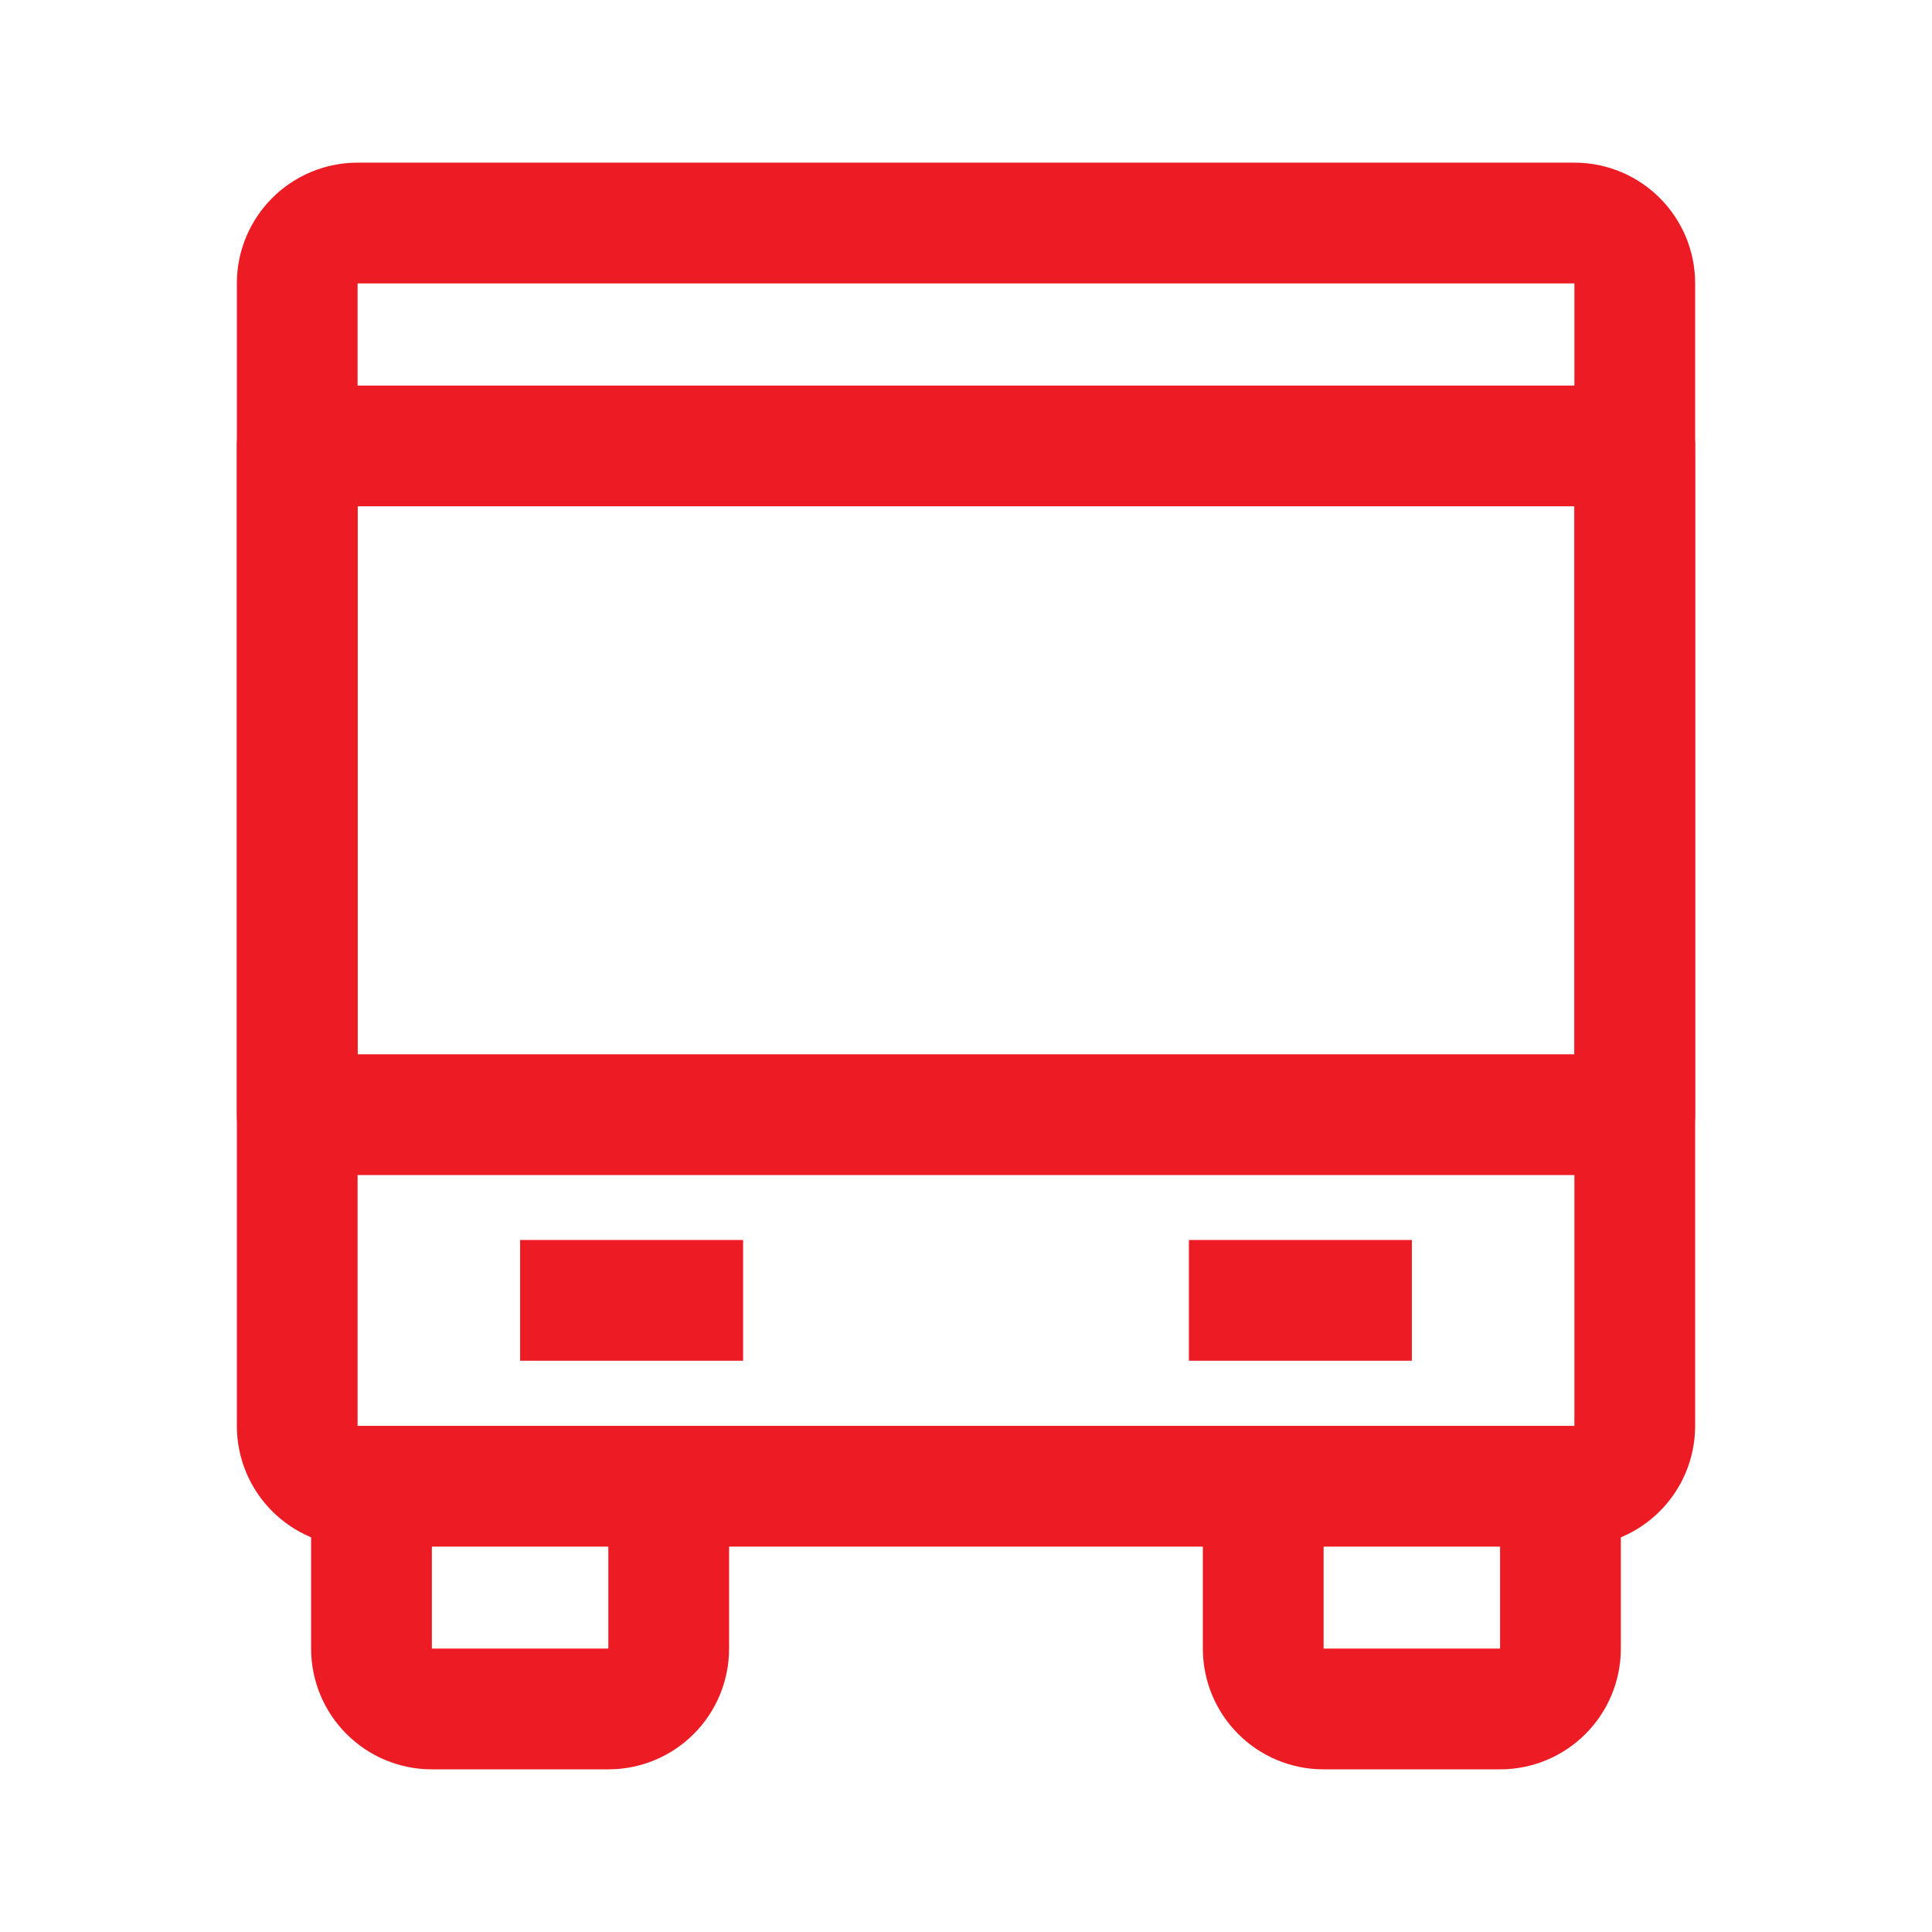
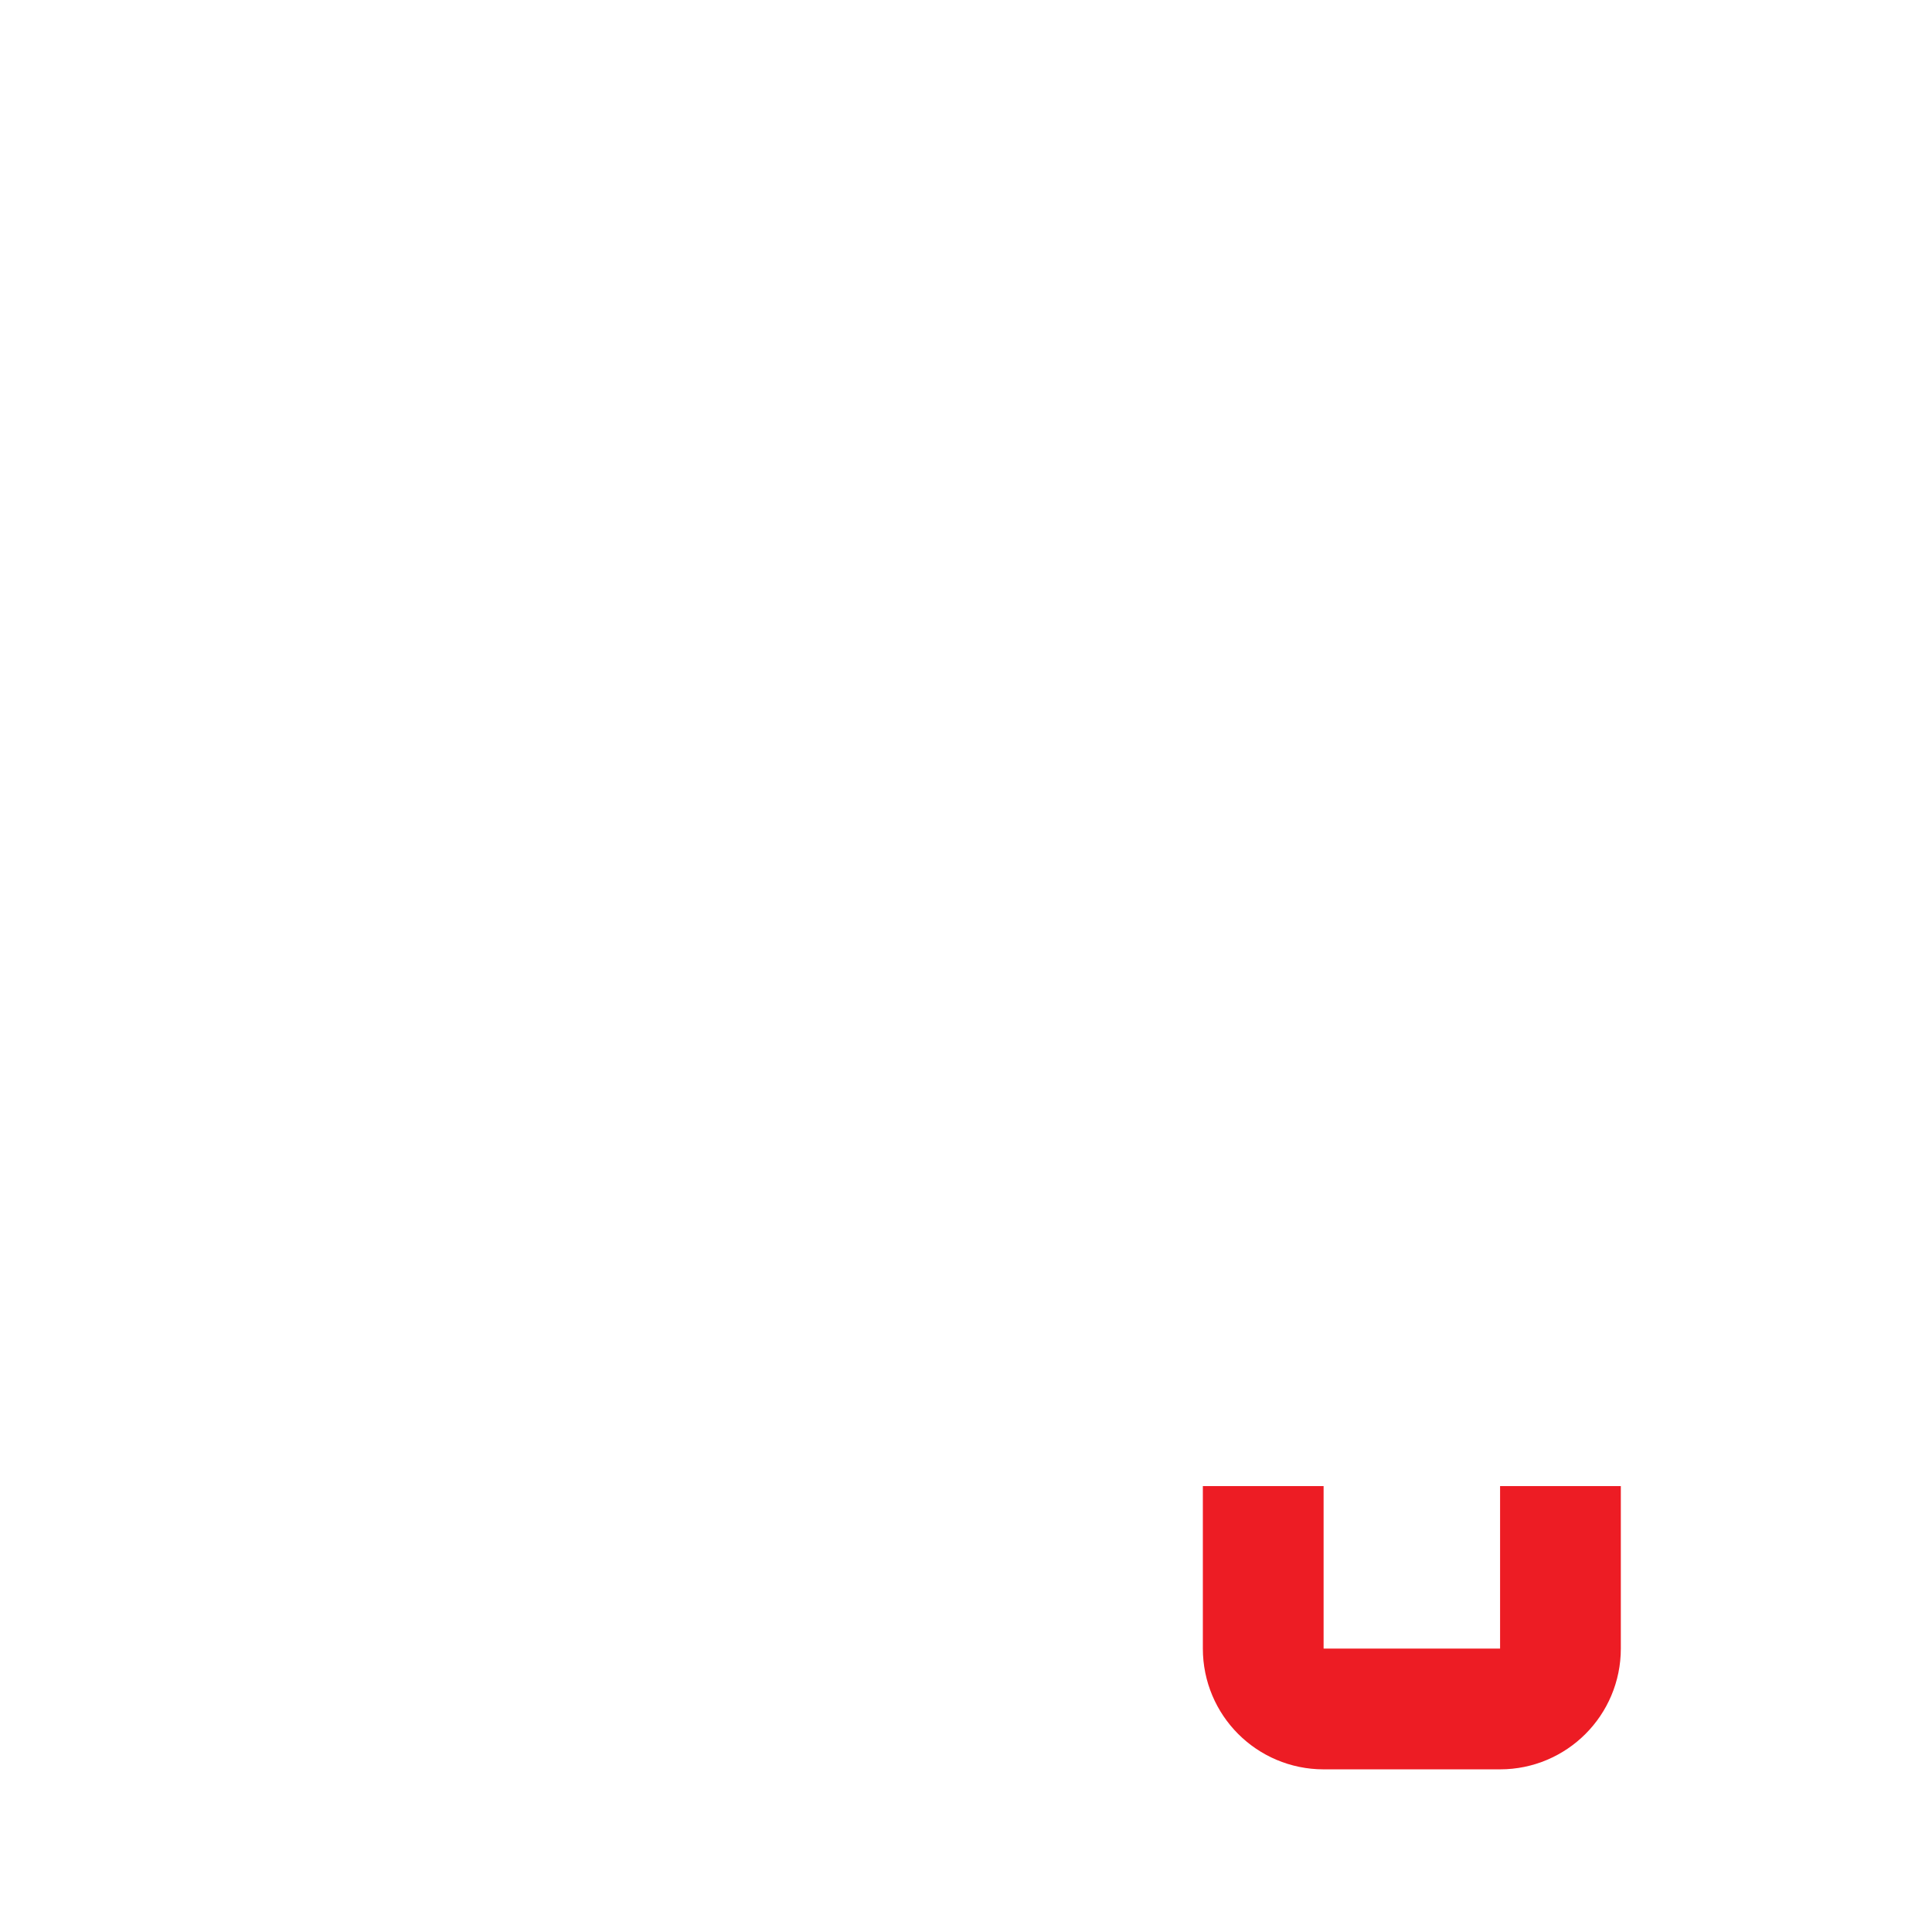
<svg xmlns="http://www.w3.org/2000/svg" width="32" height="32" viewBox="0 0 32 32" fill="none">
-   <path d="M4.923 7.386H27.077V18.463H4.923V7.386Z" stroke="#ED1C24" stroke-width="2" stroke-linejoin="round" />
-   <path d="M4.923 4.694C4.923 4.141 5.371 3.694 5.923 3.694H26.077C26.629 3.694 27.077 4.141 27.077 4.694V23.617C27.077 24.169 26.629 24.617 26.077 24.617H5.923C5.371 24.617 4.923 24.169 4.923 23.617V4.694Z" stroke="#ED1C24" stroke-width="2" stroke-linejoin="round" />
-   <path d="M11.076 24.614V27.306C11.076 27.858 10.629 28.306 10.076 28.306H7.153C6.601 28.306 6.153 27.858 6.153 27.306V24.614" stroke="#ED1C24" stroke-width="2" stroke-linejoin="round" />
  <path d="M25.846 24.614V27.306C25.846 27.858 25.398 28.306 24.846 28.306H21.923C21.37 28.306 20.923 27.858 20.923 27.306V24.614" stroke="#ED1C24" stroke-width="2" stroke-linejoin="round" />
-   <path d="M19.692 21.538H23.385" stroke="#ED1C24" stroke-width="2" stroke-linejoin="round" />
-   <path d="M8.615 21.538H12.308" stroke="#ED1C24" stroke-width="2" stroke-linejoin="round" />
</svg>